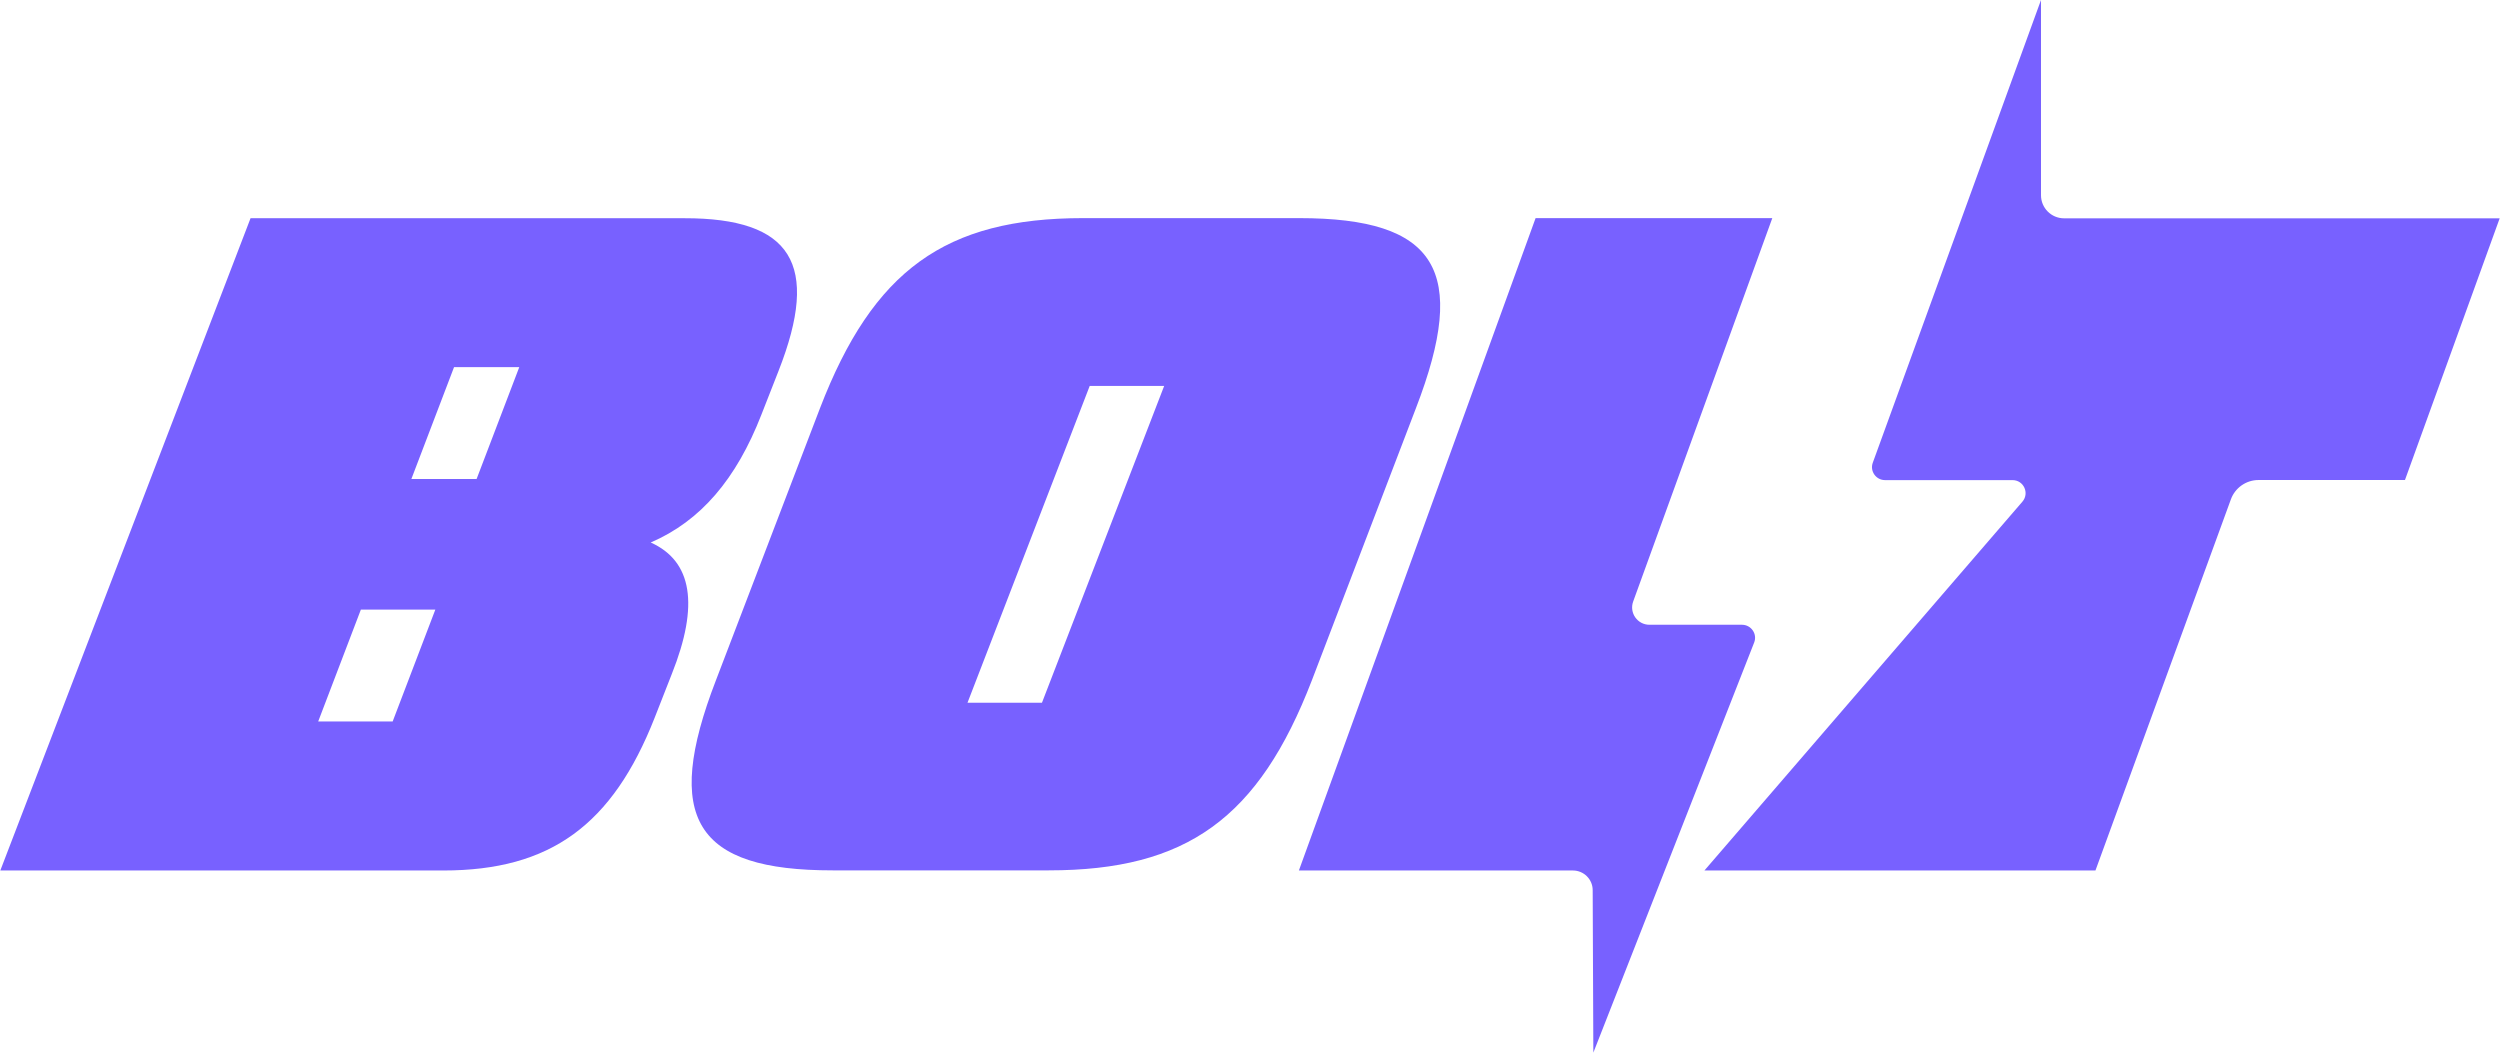
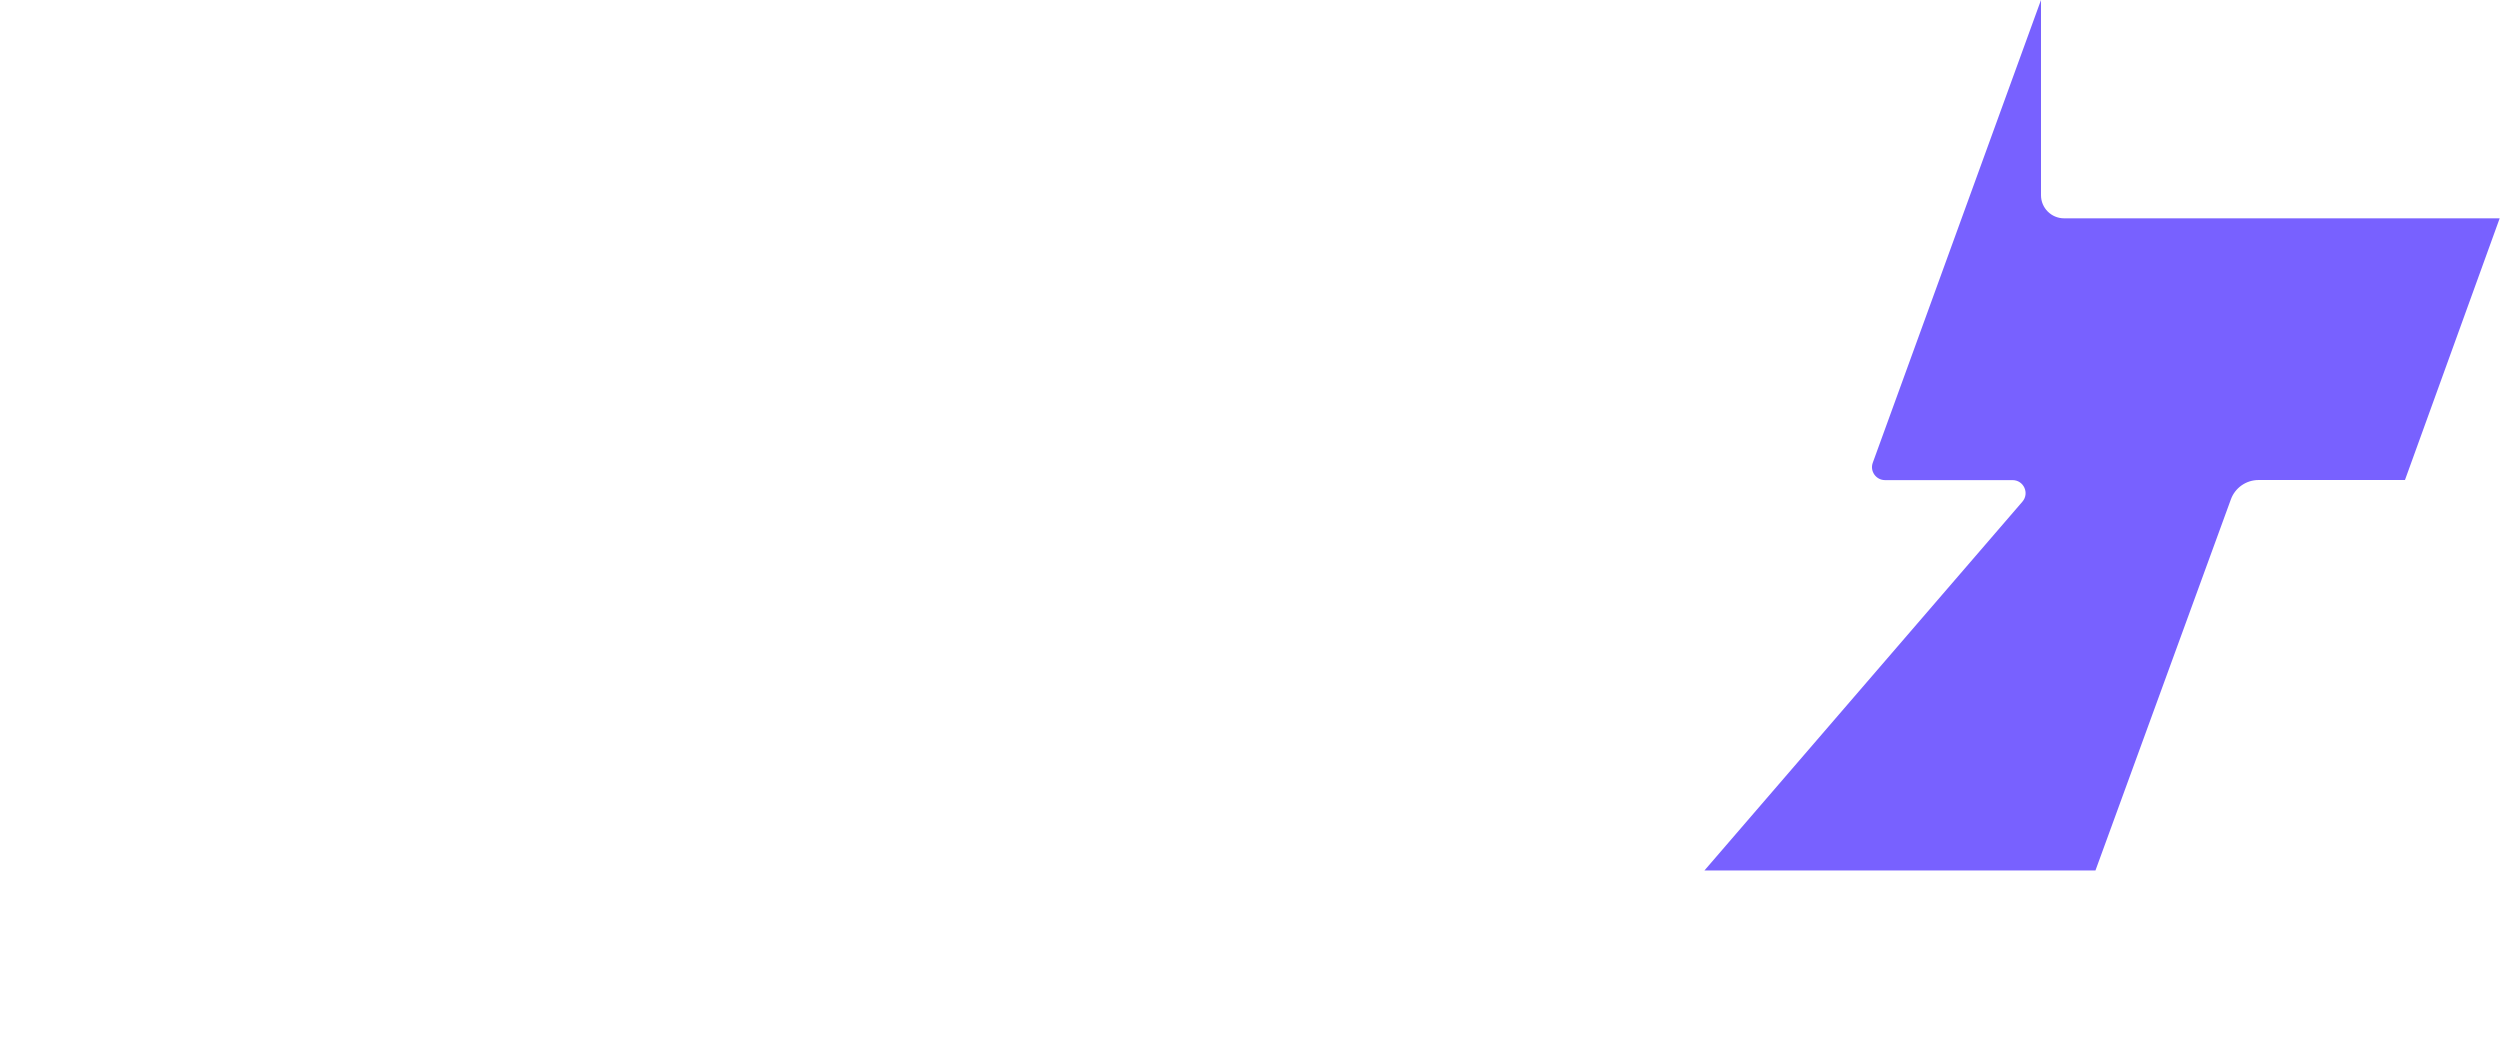
<svg xmlns="http://www.w3.org/2000/svg" width="190" height="80" viewBox="0 0 190 80" fill="none">
-   <path d="M59.167 28.196L57.863 31.523C55.957 36.414 53.249 39.599 49.454 41.229C52.614 42.65 53.149 45.977 51.059 51.218L49.755 54.545C46.553 62.688 41.838 66.157 33.696 66.157H0.024L9.939 40.309L19.042 16.585H52.012C60.154 16.577 62.369 20.046 59.167 28.196ZM33.086 46.328H27.427L24.183 54.83H29.843L33.086 46.328ZM31.264 36.405H36.221L39.464 27.904H34.507L31.264 36.405Z" fill="#7861FF" />
-   <path d="M54.411 51.703L62.32 31.022C66.357 20.539 71.841 16.577 82.315 16.577H98.733C109.208 16.577 111.649 20.547 107.611 31.022L99.703 51.703C95.665 62.186 90.182 66.148 79.707 66.148H63.289C52.815 66.157 50.366 62.186 54.411 51.703ZM79.189 53.408L88.476 29.333H82.817L73.53 53.408H79.189Z" fill="#7861FF" />
-   <path d="M133.315 48.836L121.094 80L121.044 67.653C121.044 66.826 120.367 66.157 119.539 66.157H98.716L116.705 16.577H134.695L124.12 45.718C123.811 46.579 124.446 47.482 125.357 47.482H132.388C133.09 47.482 133.575 48.184 133.315 48.836Z" fill="#7861FF" />
  <path d="M182.777 36.481H171.651C170.706 36.481 169.862 37.074 169.544 37.96L159.254 66.157H129.536L153.703 38.127C154.255 37.484 153.804 36.489 152.951 36.489H143.262C142.577 36.489 142.092 35.804 142.334 35.16L155.116 0V14.838C155.116 15.808 155.902 16.593 156.871 16.593H189.975L182.777 36.481Z" fill="#7861FF" />
</svg>